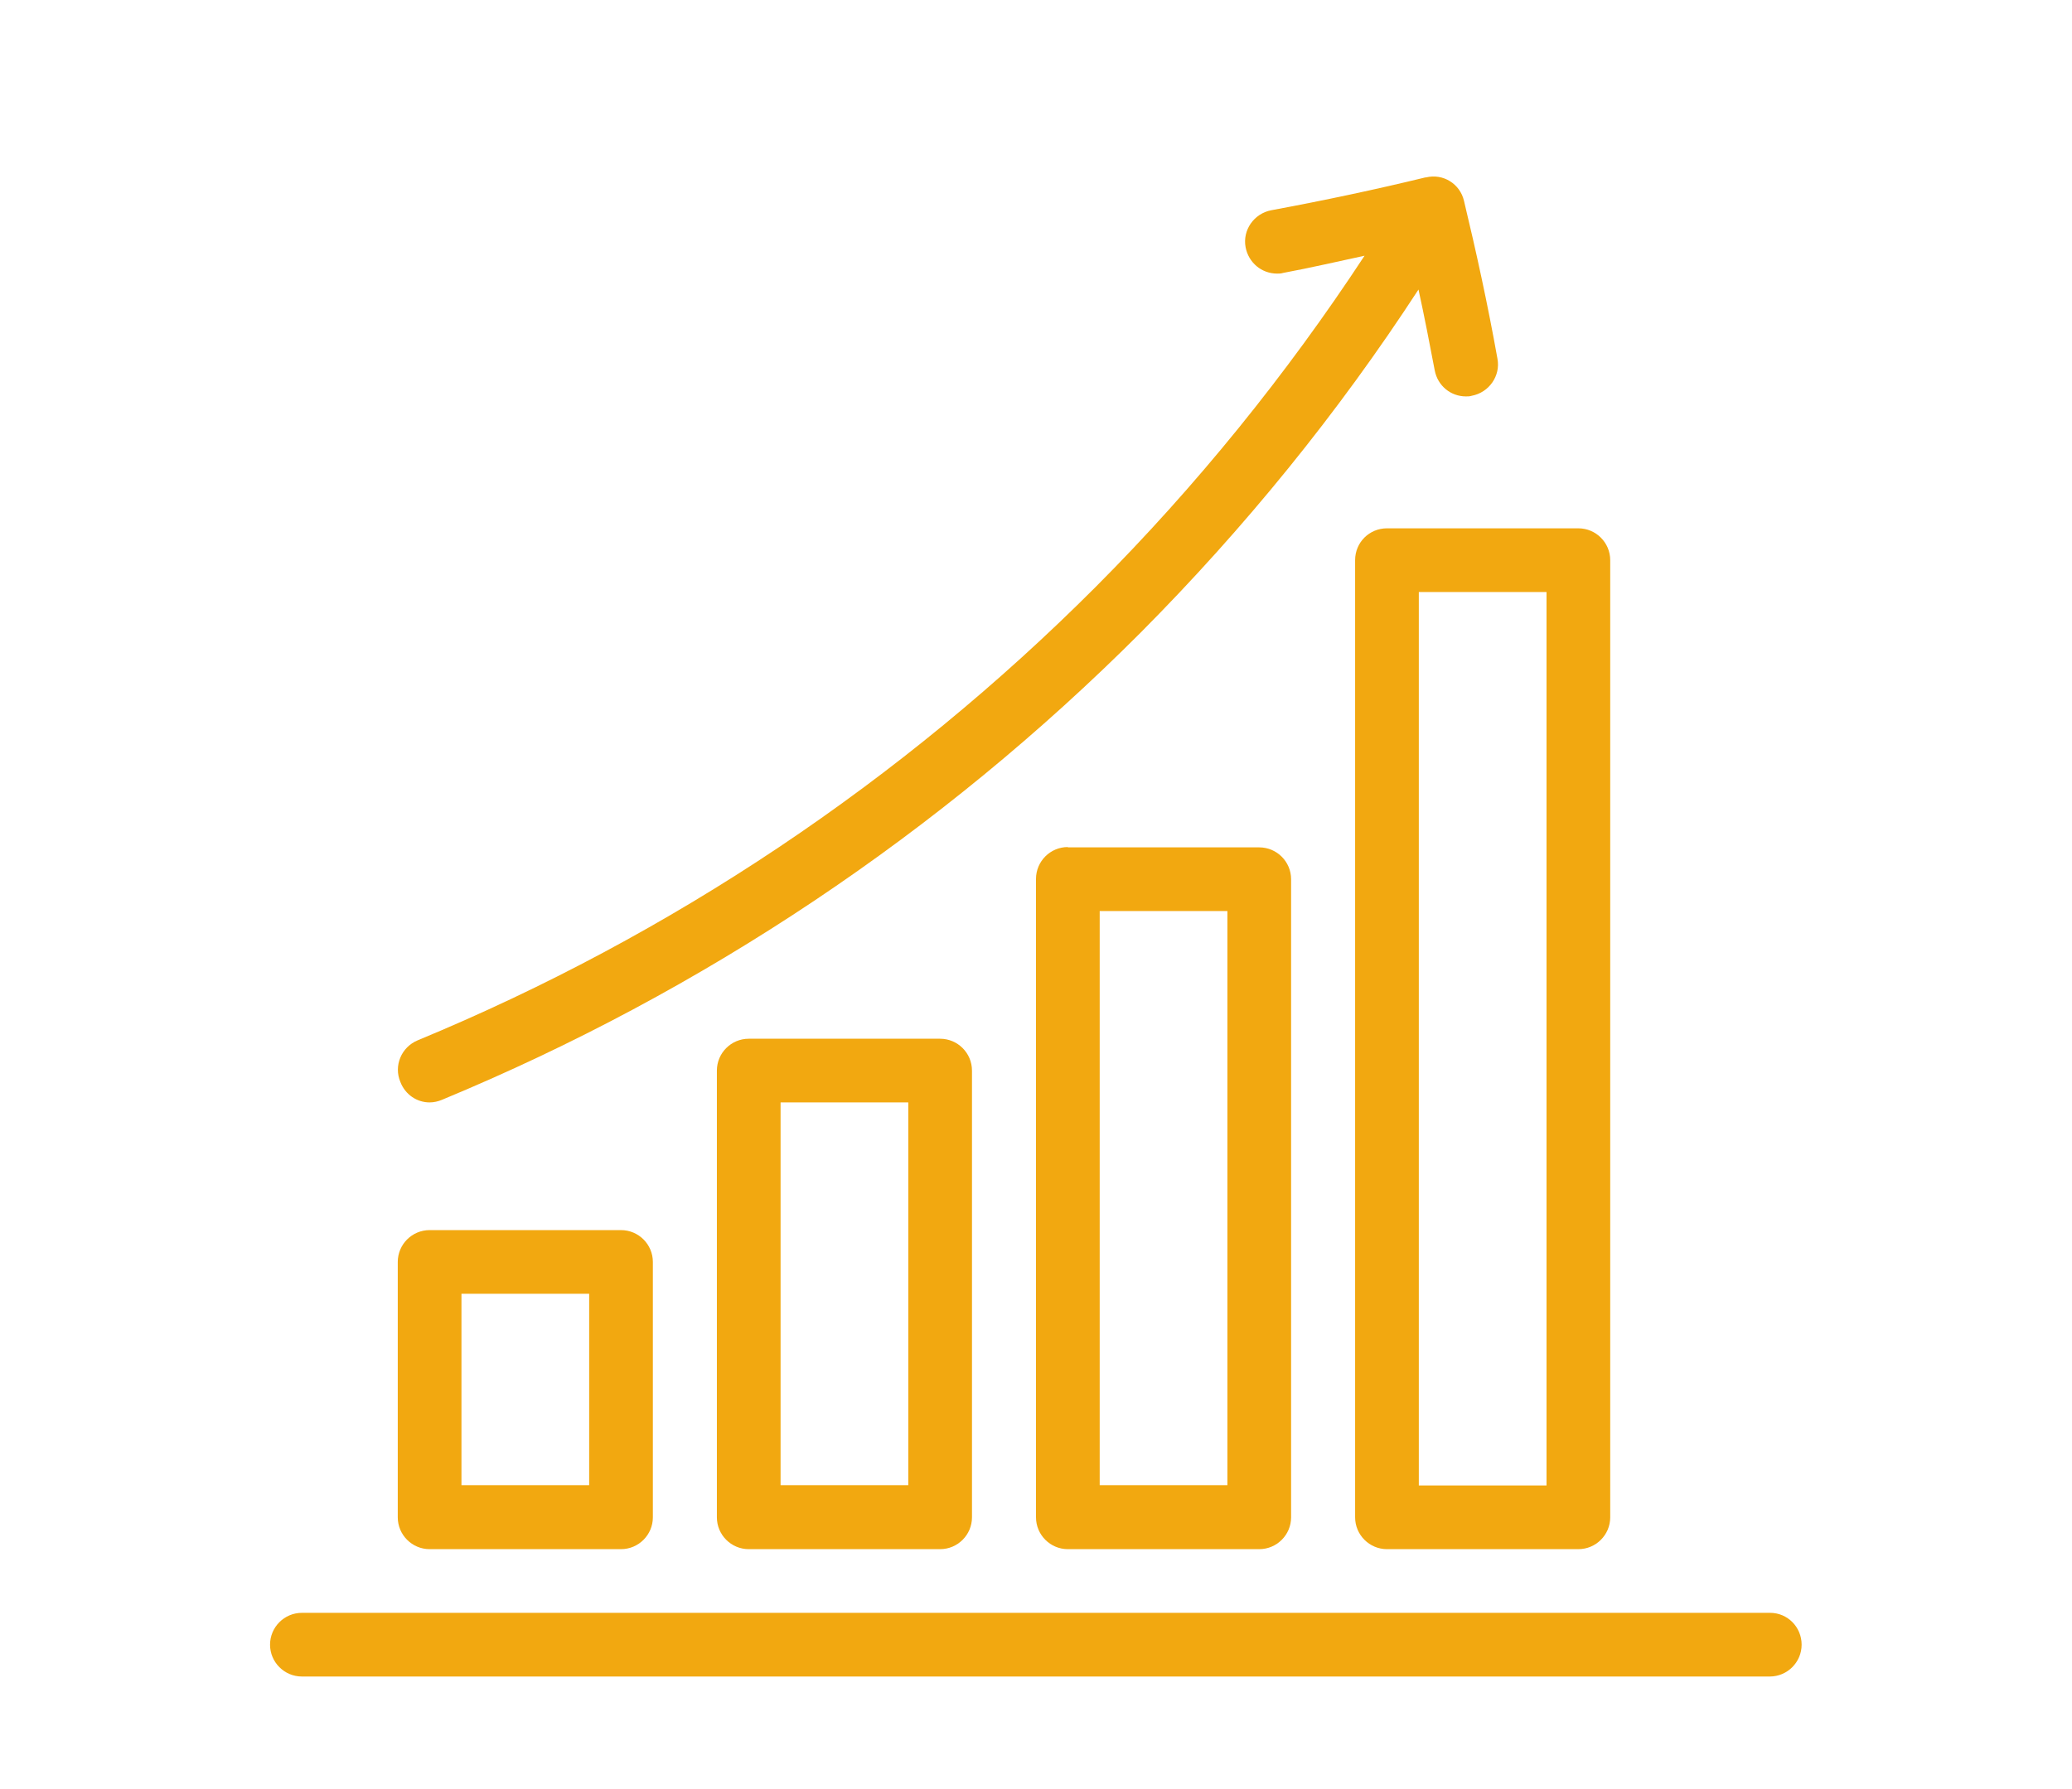
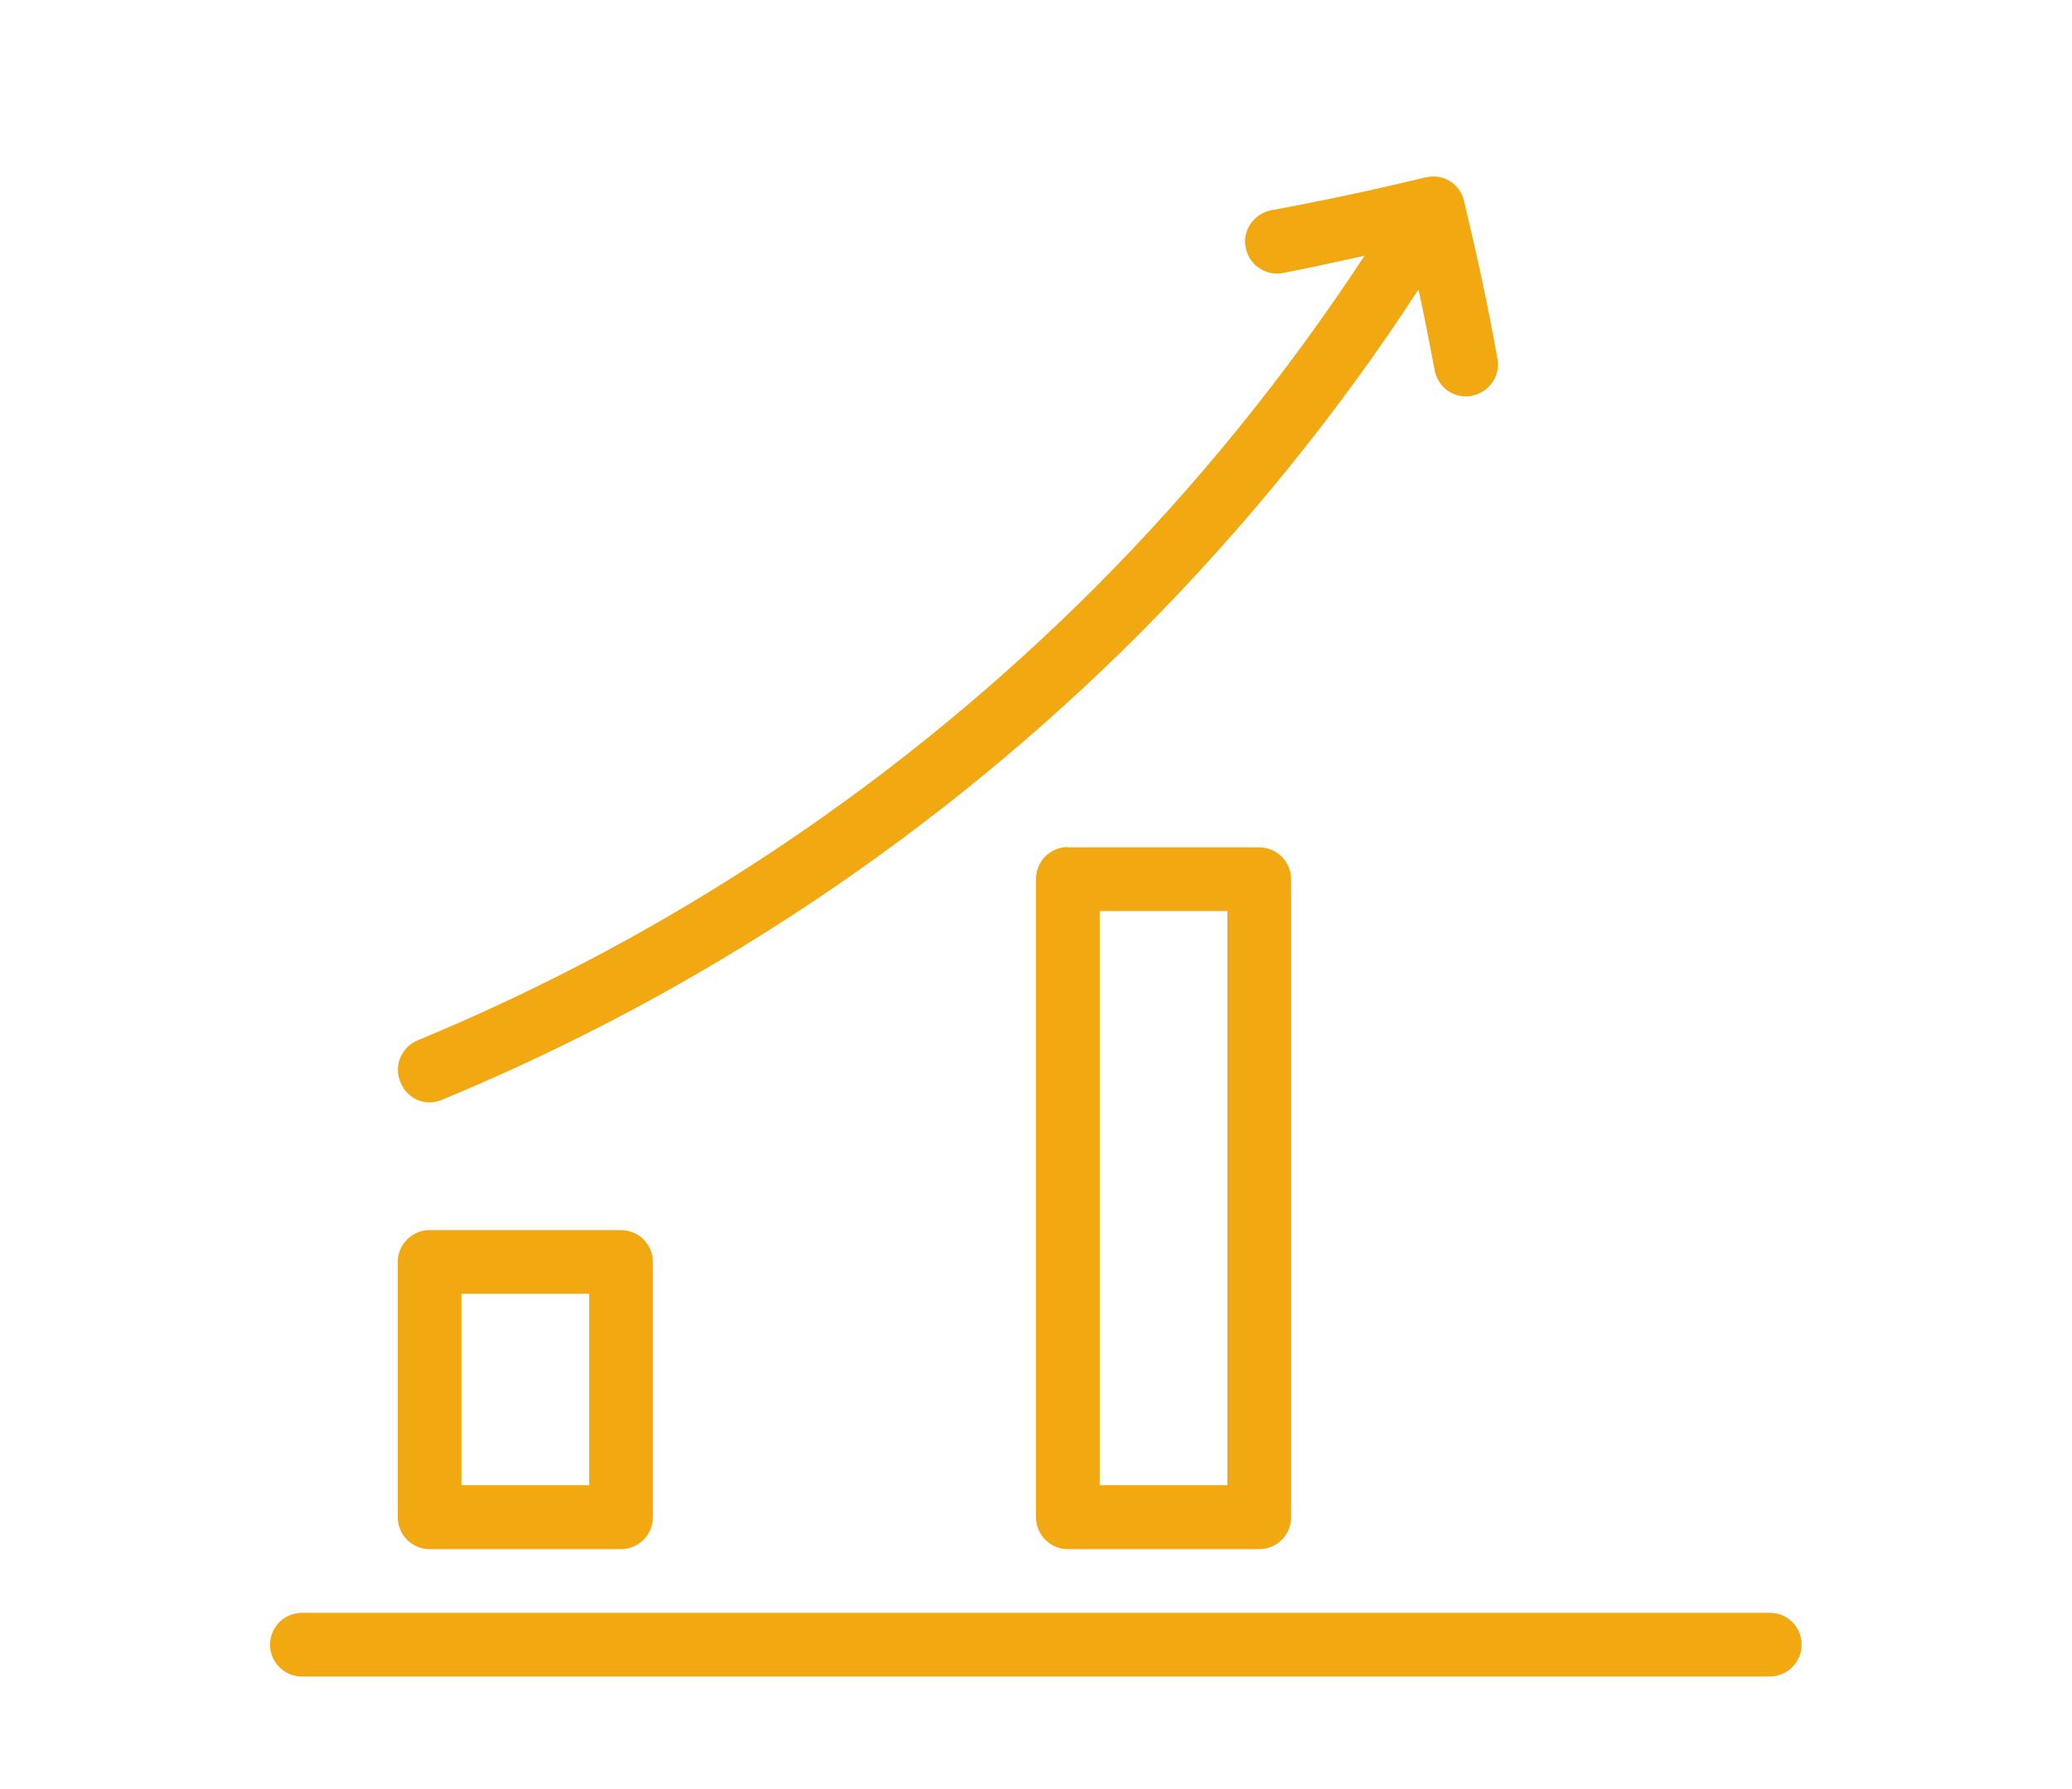
<svg xmlns="http://www.w3.org/2000/svg" version="1.1" id="Livello_1" x="0px" y="0px" width="63.76px" height="55.06px" viewBox="0 0 63.76 55.06" enable-background="new 0 0 63.76 55.06" xml:space="preserve">
  <g id="noun_growth_2421757" transform="translate(-4 -4.499)">
    <path id="Tracciato_104" fill="#F2A810" d="M58.47,54.14H13.29c-0.54,0-0.98,0.44-0.98,0.98s0.44,0.98,0.98,0.98h45.17   c0.54,0,0.98-0.44,0.98-0.98S59.01,54.14,58.47,54.14L58.47,54.14z" />
    <path id="Tracciato_105" fill="#F2A810" d="M17.22,52.18h5.89c0.54,0,0.98-0.44,0.98-0.98v-7.86c0-0.54-0.44-0.98-0.98-0.98h-5.89   c-0.54,0-0.98,0.44-0.98,0.98v7.86C16.24,51.74,16.68,52.18,17.22,52.18z M18.2,44.32h3.93v5.89H18.2V44.32z" />
-     <path id="Tracciato_106" fill="#F2A810" d="M27.04,36.47c-0.54,0-0.98,0.44-0.98,0.98V51.2c0,0.54,0.44,0.98,0.98,0.98h5.89   c0.54,0,0.98-0.44,0.98-0.98V37.45c0-0.54-0.44-0.98-0.98-0.98H27.04z M31.95,50.21h-3.93V38.43h3.93V50.21z" />
    <path id="Tracciato_107" fill="#F2A810" d="M36.86,30.57c-0.54,0-0.98,0.44-0.98,0.98c0,0,0,0,0,0V51.2c0,0.54,0.44,0.98,0.98,0.98   h5.89c0.54,0,0.98-0.44,0.98-0.98V31.56c0-0.54-0.44-0.98-0.98-0.98H36.86z M41.77,50.21h-3.93V32.54h3.93V50.21z" />
-     <path id="Tracciato_108" fill="#F2A810" d="M45.7,21.74V51.2c0,0.54,0.44,0.98,0.98,0.98h5.89c0.54,0,0.98-0.44,0.98-0.98V21.74   c0-0.54-0.44-0.98-0.98-0.98h-5.89C46.14,20.76,45.7,21.19,45.7,21.74z M47.66,22.72h3.93v27.5h-3.93V22.72z" />
    <path id="Tracciato_109" fill="#F2A810" d="M17.22,38.43c0.13,0,0.26-0.03,0.38-0.08c8.04-3.33,15.35-8.22,21.5-14.38   c3.2-3.22,6.07-6.75,8.55-10.56c0.18,0.82,0.34,1.65,0.5,2.49c0.09,0.47,0.49,0.8,0.96,0.8c0.06,0,0.12,0,0.18-0.02   c0.53-0.1,0.89-0.61,0.79-1.14c-0.3-1.68-0.66-3.32-1.03-4.86c-0.12-0.52-0.64-0.85-1.17-0.72c-0.01,0-0.01,0-0.02,0   c-1.52,0.37-3.12,0.71-4.74,1.01c-0.53,0.1-0.89,0.61-0.79,1.14c0.09,0.47,0.49,0.81,0.97,0.81c0.06,0,0.12,0,0.18-0.02   c0.86-0.16,1.67-0.35,2.51-0.53c-2.41,3.67-5.18,7.09-8.27,10.19c-5.97,5.98-13.06,10.73-20.87,13.96   c-0.5,0.21-0.74,0.78-0.53,1.28C16.47,38.19,16.83,38.43,17.22,38.43z" />
  </g>
</svg>